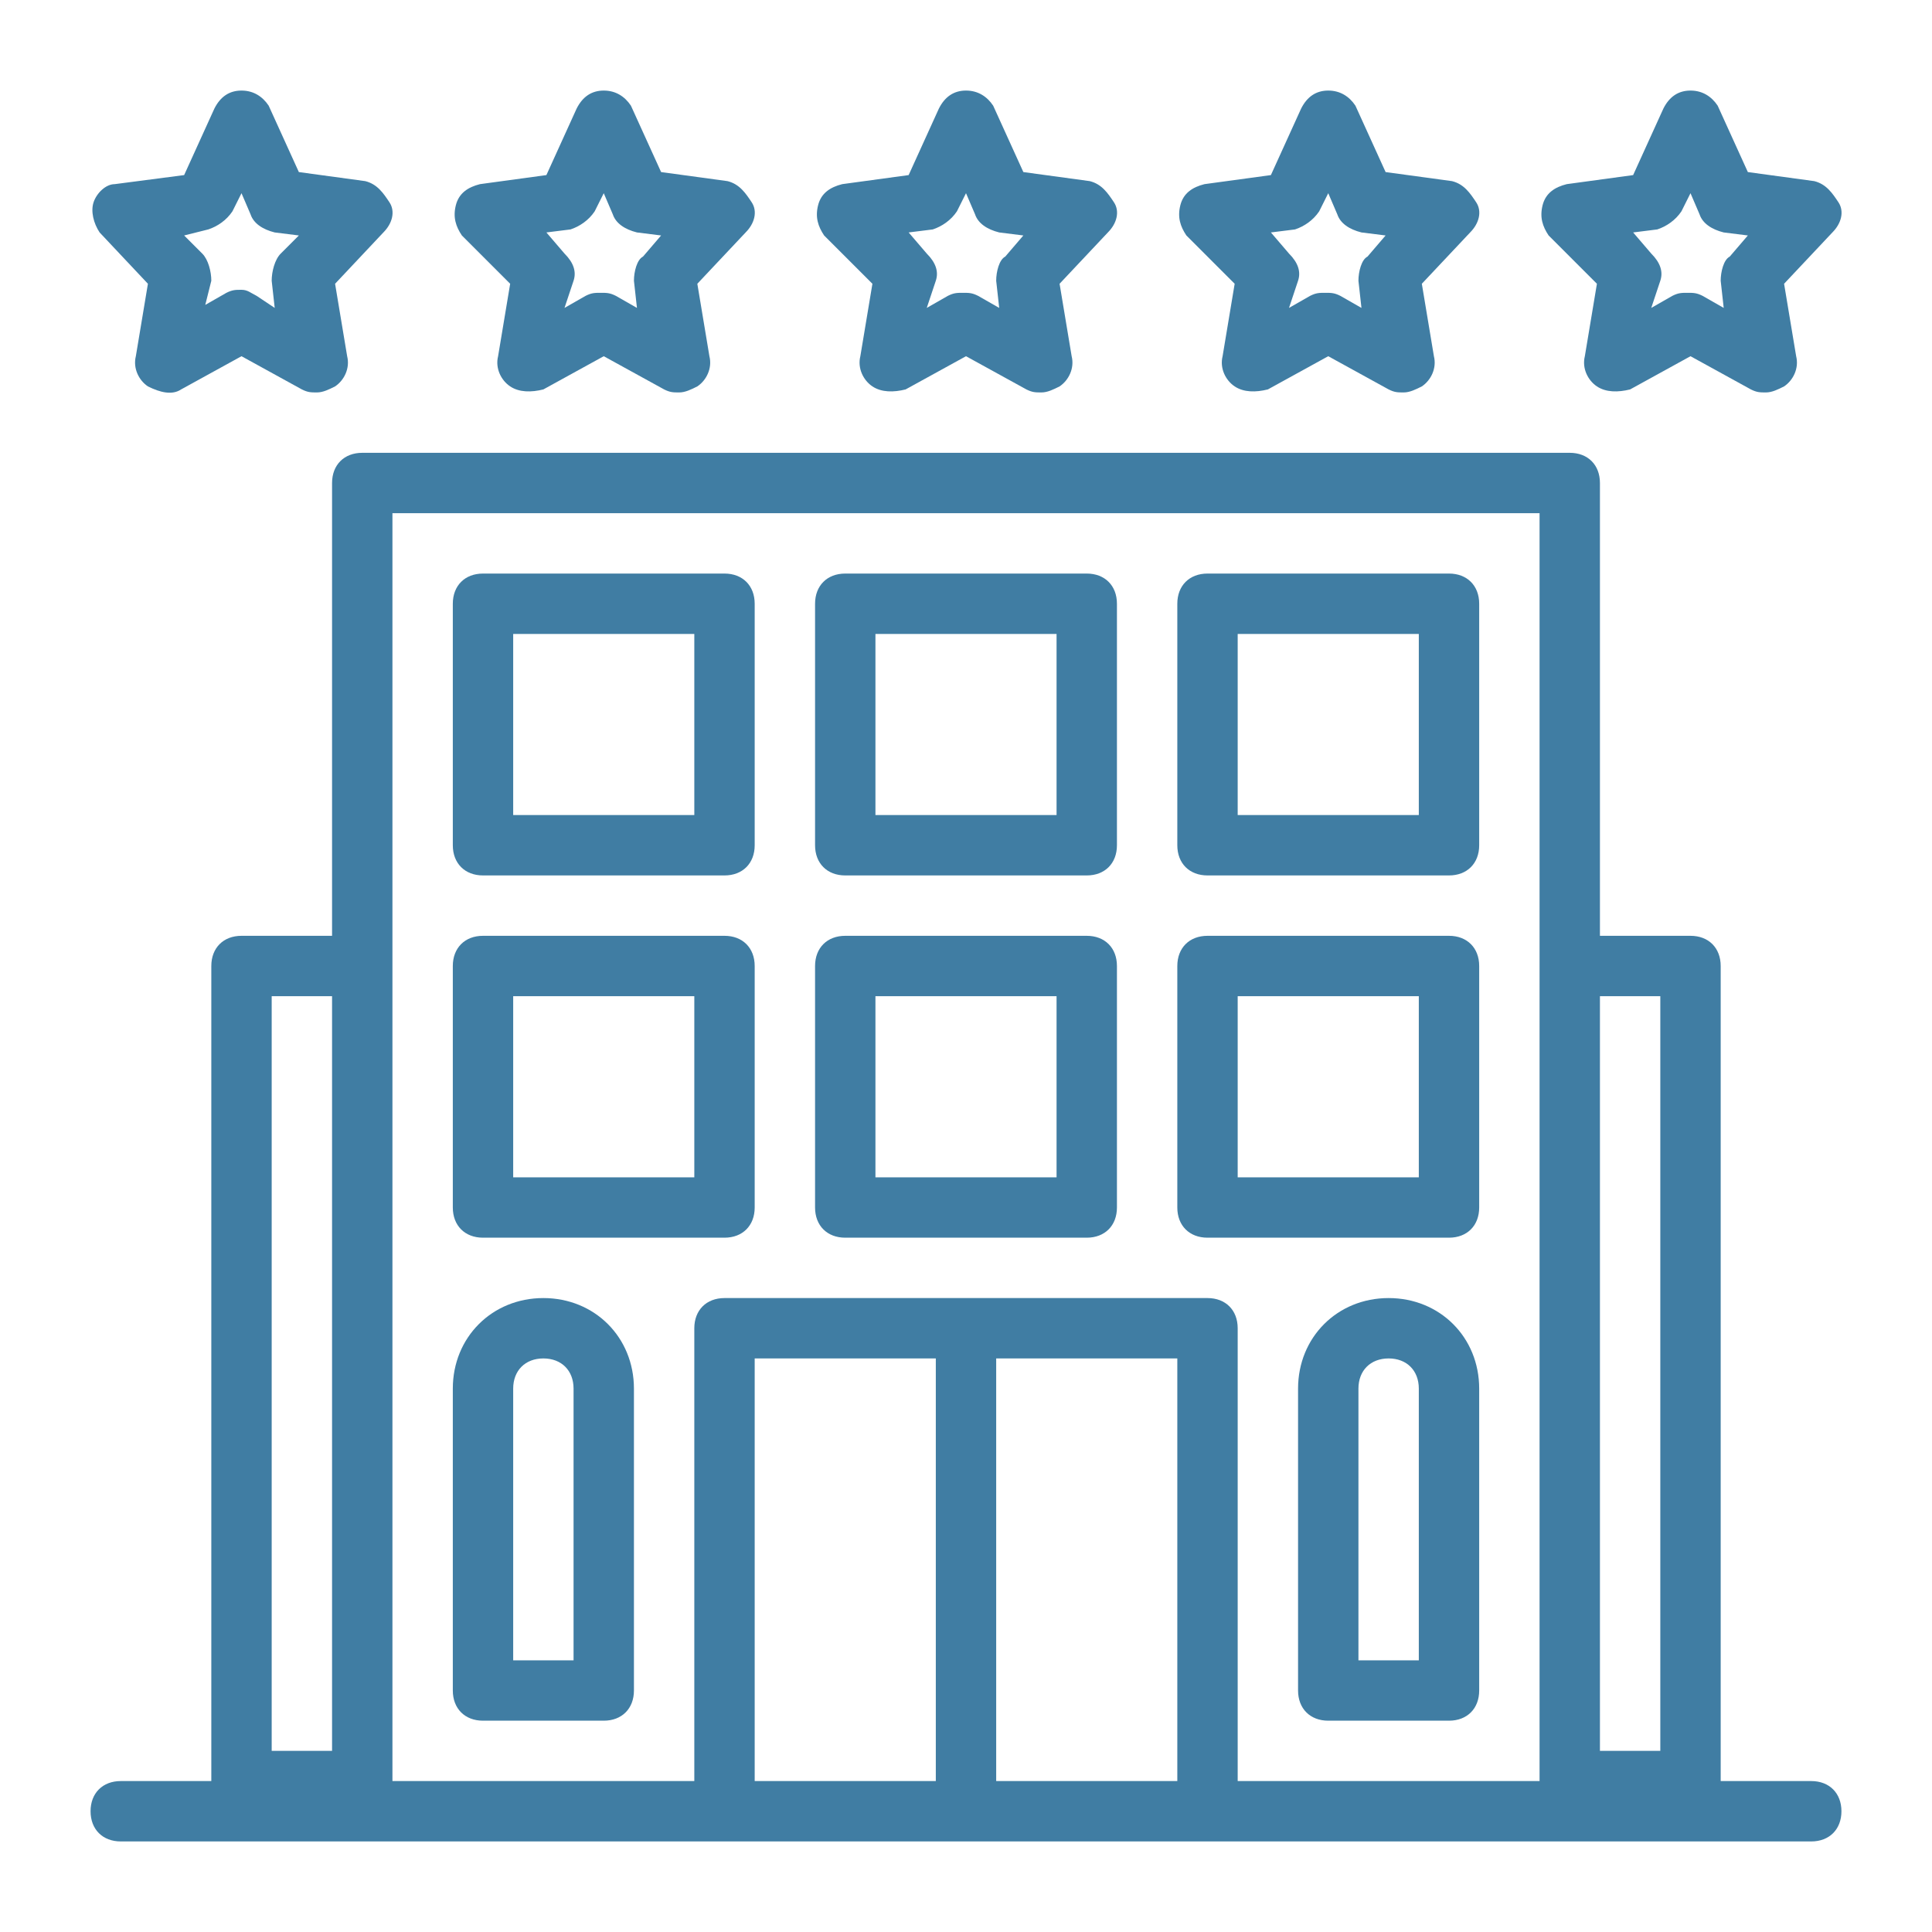
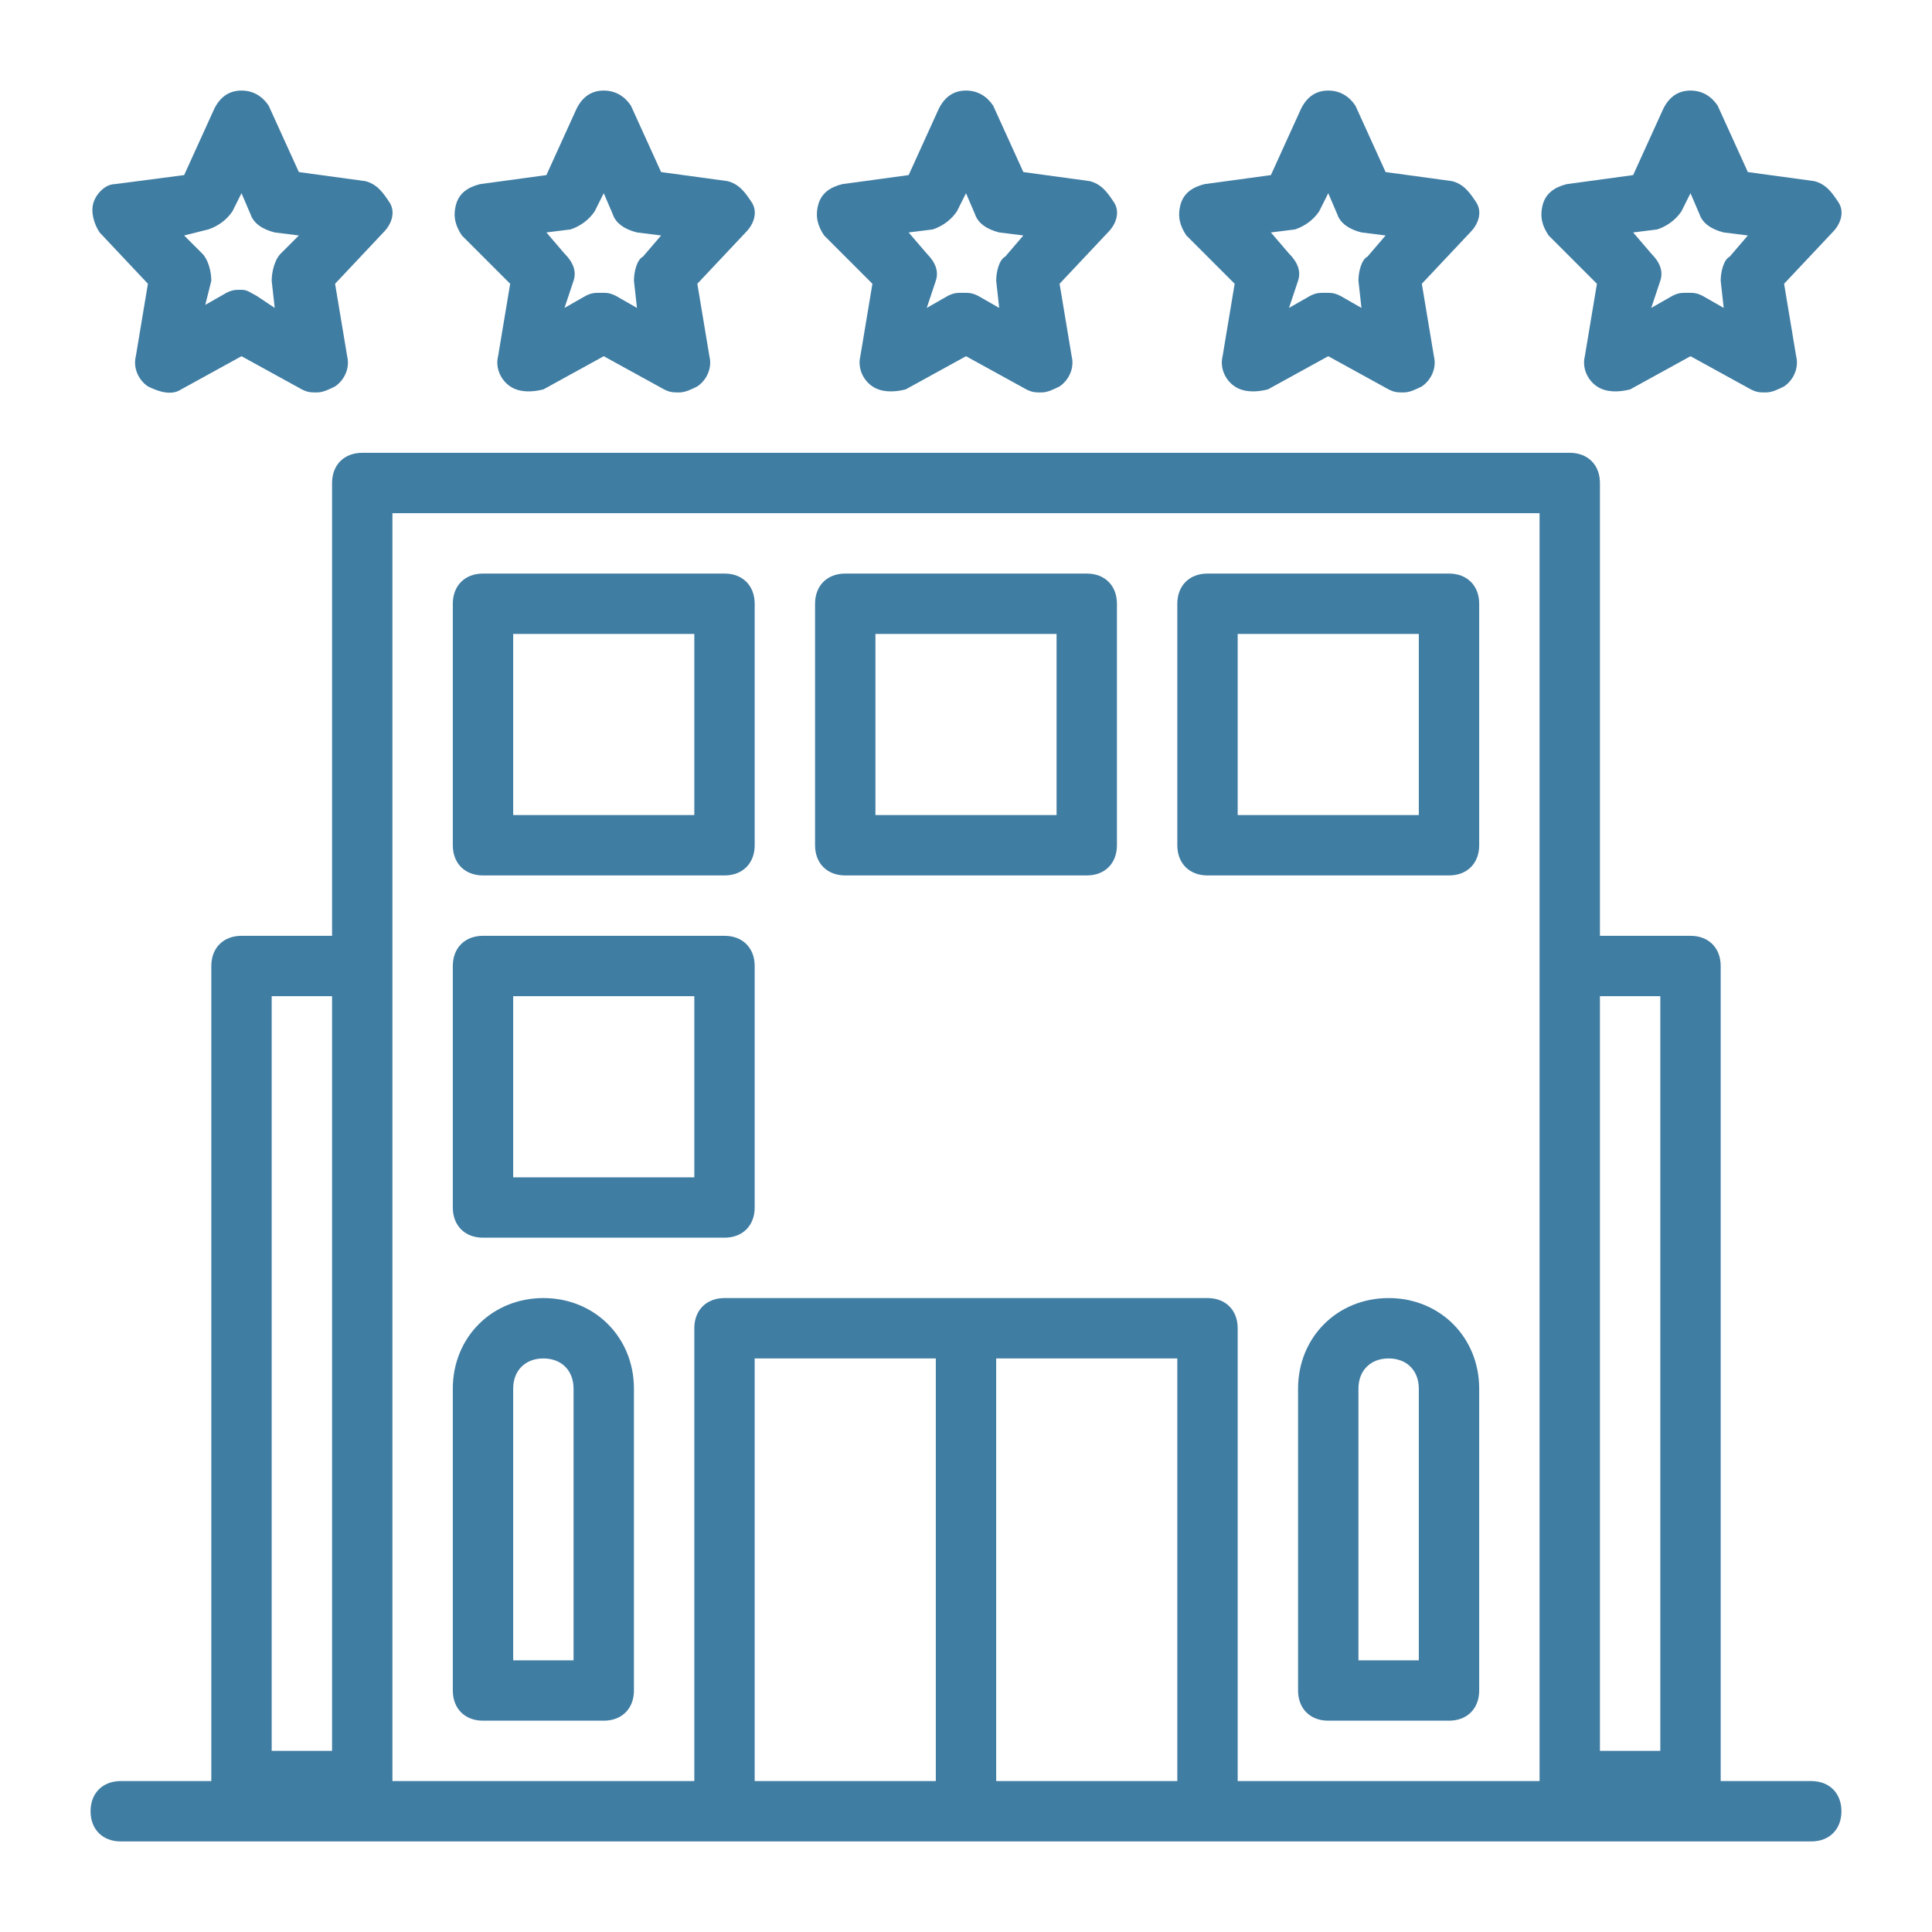
<svg xmlns="http://www.w3.org/2000/svg" height="100px" width="100px" fill="#407da3" version="1.1" x="0px" y="0px" viewBox="0 0 64 64" style="enable-background:new 0 0 64 64;" xml:space="preserve">
  <path d="M18,43c-1.7,0-3,1.3-3,3v10c0,0.6,0.4,1,1,1h4c0.6,0,1-0.4,1-1V46C21,44.3,19.7,43,18,43z M19,55h-2v-9c0-0.6,0.4-1,1-1  s1,0.4,1,1V55z" />
  <path d="M46,43c-1.7,0-3,1.3-3,3v10c0,0.6,0.4,1,1,1h4c0.6,0,1-0.4,1-1V46C49,44.3,47.7,43,46,43z M47,55h-2v-9c0-0.6,0.4-1,1-1  s1,0.4,1,1V55z" />
-   <path d="M48,31h-8c-0.6,0-1,0.4-1,1v8c0,0.6,0.4,1,1,1h8c0.6,0,1-0.4,1-1v-8C49,31.4,48.6,31,48,31z M47,39h-6v-6h6V39z" />
-   <path d="M36,31h-8c-0.6,0-1,0.4-1,1v8c0,0.6,0.4,1,1,1h8c0.6,0,1-0.4,1-1v-8C37,31.4,36.6,31,36,31z M35,39h-6v-6h6V39z" />
  <path d="M24,31h-8c-0.6,0-1,0.4-1,1v8c0,0.6,0.4,1,1,1h8c0.6,0,1-0.4,1-1v-8C25,31.4,24.6,31,24,31z M23,39h-6v-6h6V39z" />
  <path d="M48,19h-8c-0.6,0-1,0.4-1,1v8c0,0.6,0.4,1,1,1h8c0.6,0,1-0.4,1-1v-8C49,19.4,48.6,19,48,19z M47,27h-6v-6h6V27z" />
  <path d="M36,19h-8c-0.6,0-1,0.4-1,1v8c0,0.6,0.4,1,1,1h8c0.6,0,1-0.4,1-1v-8C37,19.4,36.6,19,36,19z M35,27h-6v-6h6V27z" />
  <path d="M24,19h-8c-0.6,0-1,0.4-1,1v8c0,0.6,0.4,1,1,1h8c0.6,0,1-0.4,1-1v-8C25,19.4,24.6,19,24,19z M23,27h-6v-6h6V27z" />
  <path d="M60,59h-3V32c0-0.6-0.4-1-1-1h-3V16c0-0.6-0.4-1-1-1H12c-0.6,0-1,0.4-1,1v15H8c-0.6,0-1,0.4-1,1v27H4c-0.6,0-1,0.4-1,1  s0.4,1,1,1h8h12h16h12h8c0.6,0,1-0.4,1-1S60.6,59,60,59z M55,33v25h-2V33H55z M9,33h2v25H9V33z M25,59V45h6v14H25z M33,59V45h6v14  H33z M41,59V44c0-0.6-0.4-1-1-1H24c-0.6,0-1,0.4-1,1v15H13V32V17h38v15v27H41z" />
  <path d="M28.9,9.4l-0.4,2.4c-0.1,0.4,0.1,0.8,0.4,1c0.3,0.2,0.7,0.2,1.1,0.1l2-1.1l2,1.1c0.2,0.1,0.3,0.1,0.5,0.1  c0.2,0,0.4-0.1,0.6-0.2c0.3-0.2,0.5-0.6,0.4-1l-0.4-2.4l1.6-1.7c0.3-0.3,0.4-0.7,0.2-1s-0.4-0.6-0.8-0.7l-2.2-0.3l-1-2.2  C32.7,3.2,32.4,3,32,3s-0.7,0.2-0.9,0.6l-1,2.2l-2.2,0.3c-0.4,0.1-0.7,0.3-0.8,0.7s0,0.7,0.2,1L28.9,9.4z M30.9,7.6  c0.3-0.1,0.6-0.3,0.8-0.6L32,6.4l0.3,0.7c0.1,0.3,0.4,0.5,0.8,0.6l0.8,0.1l-0.6,0.7C33.1,8.6,33,9,33,9.3l0.1,0.9l-0.7-0.4  c-0.2-0.1-0.3-0.1-0.5-0.1s-0.3,0-0.5,0.1l-0.7,0.4L31,9.3c0.1-0.3,0-0.6-0.3-0.9l-0.6-0.7L30.9,7.6z" />
  <path d="M52.9,9.4l-0.4,2.4c-0.1,0.4,0.1,0.8,0.4,1c0.3,0.2,0.7,0.2,1.1,0.1l2-1.1l2,1.1c0.2,0.1,0.3,0.1,0.5,0.1  c0.2,0,0.4-0.1,0.6-0.2c0.3-0.2,0.5-0.6,0.4-1l-0.4-2.4l1.6-1.7c0.3-0.3,0.4-0.7,0.2-1s-0.4-0.6-0.8-0.7l-2.2-0.3l-1-2.2  C56.7,3.2,56.4,3,56,3s-0.7,0.2-0.9,0.6l-1,2.2l-2.2,0.3c-0.4,0.1-0.7,0.3-0.8,0.7s0,0.7,0.2,1L52.9,9.4z M54.9,7.6  c0.3-0.1,0.6-0.3,0.8-0.6L56,6.4l0.3,0.7c0.1,0.3,0.4,0.5,0.8,0.6l0.8,0.1l-0.6,0.7C57.1,8.6,57,9,57,9.3l0.1,0.9l-0.7-0.4  c-0.2-0.1-0.3-0.1-0.5-0.1s-0.3,0-0.5,0.1l-0.7,0.4L55,9.3c0.1-0.3,0-0.6-0.3-0.9l-0.6-0.7L54.9,7.6z" />
  <path d="M4.9,9.4l-0.4,2.4c-0.1,0.4,0.1,0.8,0.4,1C5.3,13,5.7,13.1,6,12.9l2-1.1l2,1.1c0.2,0.1,0.3,0.1,0.5,0.1  c0.2,0,0.4-0.1,0.6-0.2c0.3-0.2,0.5-0.6,0.4-1l-0.4-2.4l1.6-1.7c0.3-0.3,0.4-0.7,0.2-1s-0.4-0.6-0.8-0.7L9.9,5.7l-1-2.2  C8.7,3.2,8.4,3,8,3S7.3,3.2,7.1,3.6l-1,2.2L3.8,6.1C3.5,6.1,3.2,6.4,3.1,6.7s0,0.7,0.2,1L4.9,9.4z M6.9,7.6c0.3-0.1,0.6-0.3,0.8-0.6  L8,6.4l0.3,0.7c0.1,0.3,0.4,0.5,0.8,0.6l0.8,0.1L9.3,8.4C9.1,8.6,9,9,9,9.3l0.1,0.9L8.5,9.8C8.3,9.7,8.2,9.6,8,9.6s-0.3,0-0.5,0.1  l-0.7,0.4L7,9.3C7,9,6.9,8.6,6.7,8.4L6.1,7.8L6.9,7.6z" />
  <path d="M16.9,9.4l-0.4,2.4c-0.1,0.4,0.1,0.8,0.4,1c0.3,0.2,0.7,0.2,1.1,0.1l2-1.1l2,1.1c0.2,0.1,0.3,0.1,0.5,0.1  c0.2,0,0.4-0.1,0.6-0.2c0.3-0.2,0.5-0.6,0.4-1l-0.4-2.4l1.6-1.7c0.3-0.3,0.4-0.7,0.2-1s-0.4-0.6-0.8-0.7l-2.2-0.3l-1-2.2  C20.7,3.2,20.4,3,20,3s-0.7,0.2-0.9,0.6l-1,2.2l-2.2,0.3c-0.4,0.1-0.7,0.3-0.8,0.7s0,0.7,0.2,1L16.9,9.4z M18.9,7.6  c0.3-0.1,0.6-0.3,0.8-0.6L20,6.4l0.3,0.7c0.1,0.3,0.4,0.5,0.8,0.6l0.8,0.1l-0.6,0.7C21.1,8.6,21,9,21,9.3l0.1,0.9l-0.7-0.4  c-0.2-0.1-0.3-0.1-0.5-0.1s-0.3,0-0.5,0.1l-0.7,0.4L19,9.3c0.1-0.3,0-0.6-0.3-0.9l-0.6-0.7L18.9,7.6z" />
  <path d="M40.9,9.4l-0.4,2.4c-0.1,0.4,0.1,0.8,0.4,1c0.3,0.2,0.7,0.2,1.1,0.1l2-1.1l2,1.1c0.2,0.1,0.3,0.1,0.5,0.1  c0.2,0,0.4-0.1,0.6-0.2c0.3-0.2,0.5-0.6,0.4-1l-0.4-2.4l1.6-1.7c0.3-0.3,0.4-0.7,0.2-1s-0.4-0.6-0.8-0.7l-2.2-0.3l-1-2.2  C44.7,3.2,44.4,3,44,3s-0.7,0.2-0.9,0.6l-1,2.2l-2.2,0.3c-0.4,0.1-0.7,0.3-0.8,0.7s0,0.7,0.2,1L40.9,9.4z M42.9,7.6  c0.3-0.1,0.6-0.3,0.8-0.6L44,6.4l0.3,0.7c0.1,0.3,0.4,0.5,0.8,0.6l0.8,0.1l-0.6,0.7C45.1,8.6,45,9,45,9.3l0.1,0.9l-0.7-0.4  c-0.2-0.1-0.3-0.1-0.5-0.1s-0.3,0-0.5,0.1l-0.7,0.4L43,9.3c0.1-0.3,0-0.6-0.3-0.9l-0.6-0.7L42.9,7.6z" />
</svg>